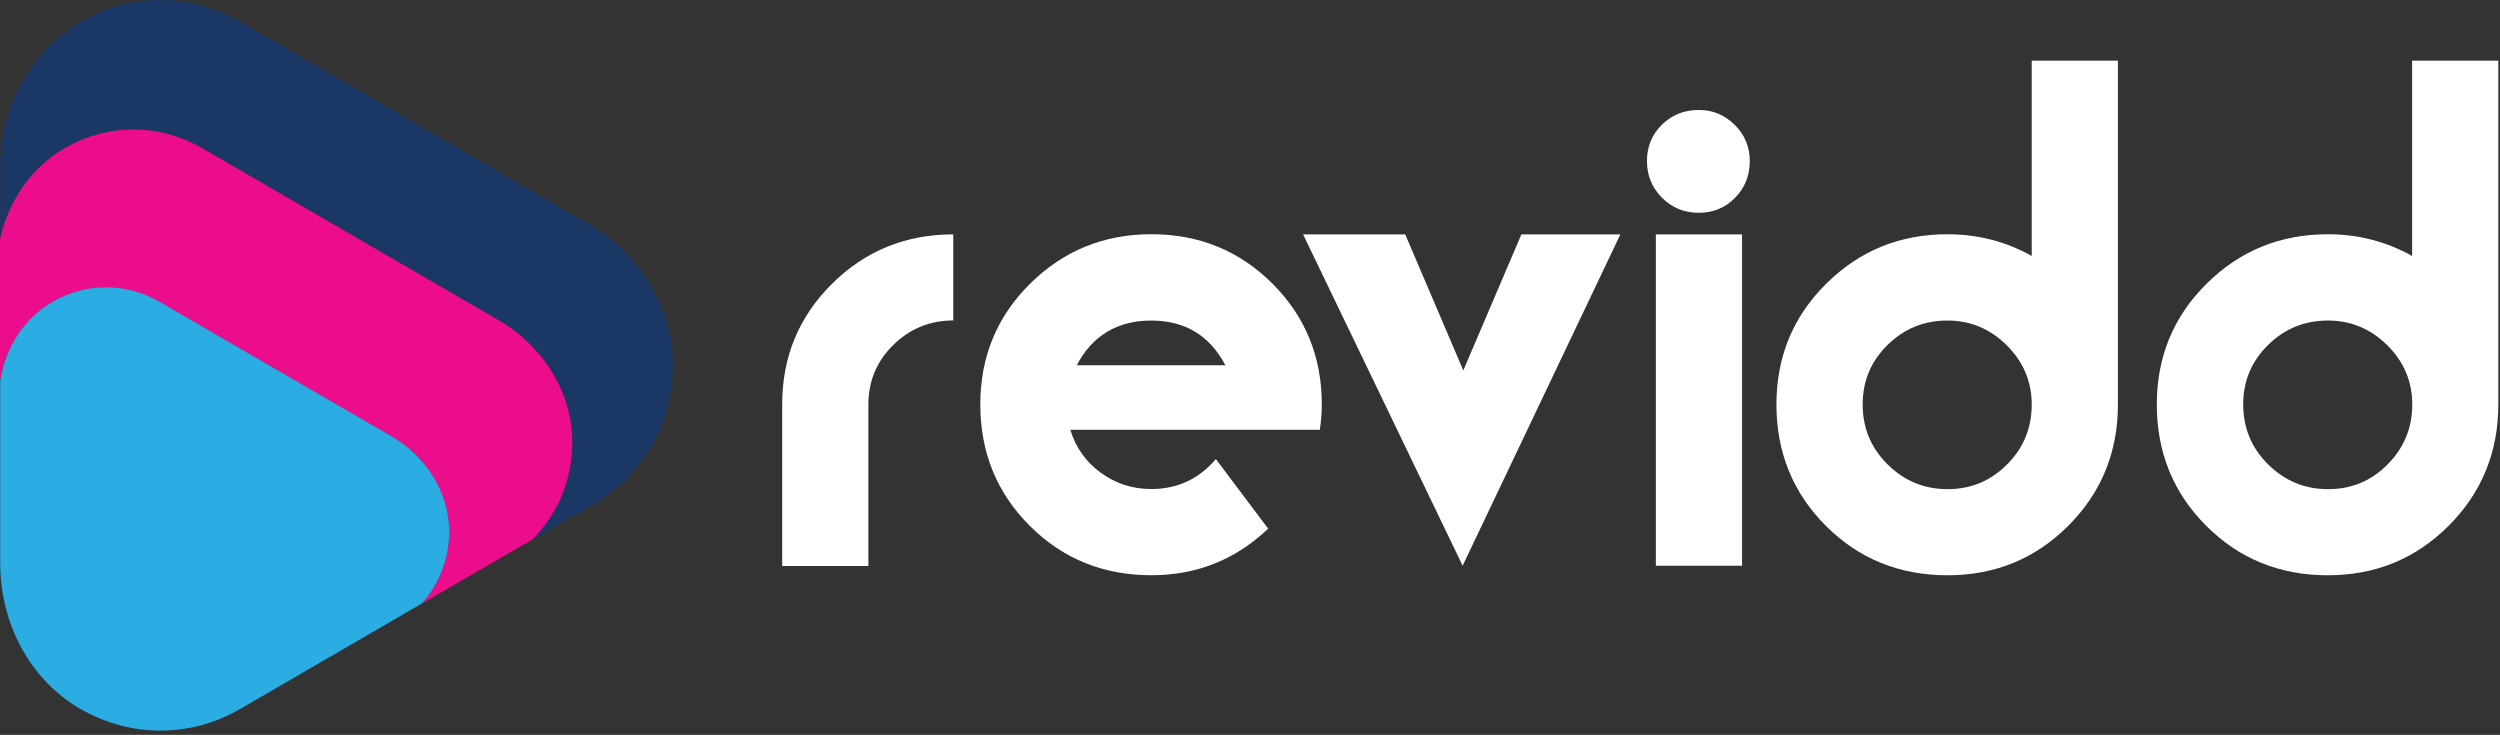
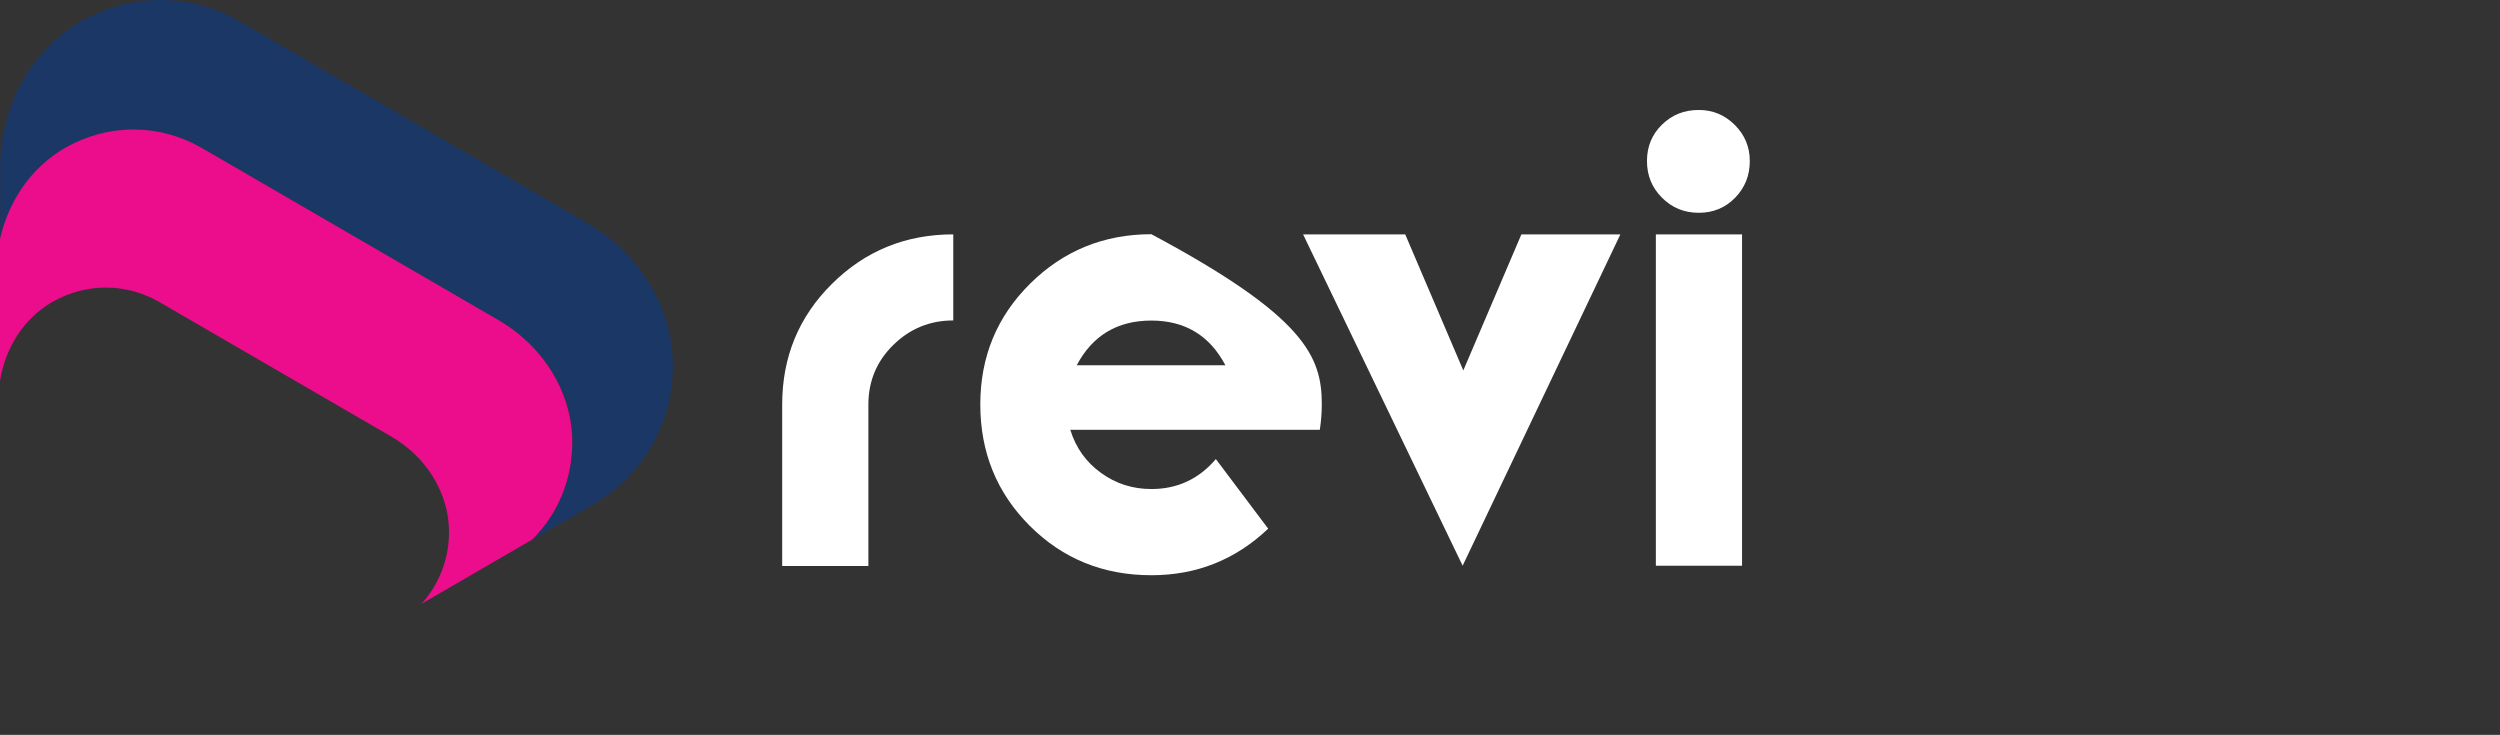
<svg xmlns="http://www.w3.org/2000/svg" width="330" height="97" viewBox="0 0 330 97" fill="none">
  <rect x="0" y="0" width="330" height="97" fill="#333333" stroke="none" />
  <path d="M125.831 42.299C122.741 42.299 120.098 43.388 117.904 45.546C115.71 47.703 114.626 50.33 114.626 53.421V74.711H103.249V53.4C103.249 47.115 105.443 41.799 109.826 37.462C114.209 33.111 119.546 30.938 125.831 30.938V42.299Z" fill="white" />
-   <path d="M174.476 53.363C174.476 54.483 174.388 55.609 174.216 56.73H141.278C142.002 59.096 143.352 60.993 145.317 62.41C147.287 63.843 149.497 64.552 151.983 64.552C155.402 64.552 158.247 63.239 160.493 60.597L167.399 69.785C163.068 73.897 157.94 75.93 151.983 75.93C145.63 75.93 140.277 73.756 135.925 69.404C131.574 65.053 129.4 59.716 129.4 53.378C129.4 47.093 131.595 41.777 135.978 37.441C140.361 33.105 145.697 30.916 151.983 30.916C158.268 30.916 163.6 33.089 167.951 37.425C172.303 41.777 174.476 47.098 174.476 53.363ZM161.755 48.219C159.68 44.284 156.418 42.314 151.983 42.314C147.495 42.314 144.196 44.284 142.127 48.219H161.755Z" fill="white" />
+   <path d="M174.476 53.363C174.476 54.483 174.388 55.609 174.216 56.73H141.278C142.002 59.096 143.352 60.993 145.317 62.41C147.287 63.843 149.497 64.552 151.983 64.552C155.402 64.552 158.247 63.239 160.493 60.597L167.399 69.785C163.068 73.897 157.94 75.93 151.983 75.93C145.63 75.93 140.277 73.756 135.925 69.404C131.574 65.053 129.4 59.716 129.4 53.378C129.4 47.093 131.595 41.777 135.978 37.441C140.361 33.105 145.697 30.916 151.983 30.916C172.303 41.777 174.476 47.098 174.476 53.363ZM161.755 48.219C159.68 44.284 156.418 42.314 151.983 42.314C147.495 42.314 144.196 44.284 142.127 48.219H161.755Z" fill="white" />
  <path d="M213.889 30.938L193.068 74.674L172.008 30.938H185.49L193.157 48.897L200.823 30.938H213.889Z" fill="white" />
  <path d="M230.972 21.25C230.972 23.168 230.331 24.773 229.038 26.102C227.74 27.431 226.135 28.088 224.238 28.088C222.32 28.088 220.715 27.431 219.386 26.102C218.057 24.773 217.4 23.168 217.4 21.25C217.4 19.353 218.057 17.742 219.386 16.45C220.715 15.152 222.32 14.516 224.238 14.516C226.083 14.516 227.673 15.173 229.002 16.502C230.299 17.794 230.972 19.384 230.972 21.25ZM229.95 74.675H218.573V30.938H229.95V74.675Z" fill="white" />
-   <path d="M279.565 53.385C279.565 59.67 277.392 65.007 273.04 69.374C268.688 73.742 263.357 75.936 257.072 75.936C250.718 75.936 245.366 73.762 241.014 69.411C236.663 65.059 234.489 59.722 234.489 53.385C234.489 47.099 236.683 41.778 241.066 37.447C245.449 33.096 250.786 30.922 257.072 30.922C261.059 30.922 264.769 31.871 268.188 33.789V8.006H279.565V53.385ZM268.188 53.4C268.188 50.377 267.083 47.772 264.91 45.593C262.716 43.42 260.11 42.31 257.072 42.31C253.981 42.31 251.339 43.378 249.15 45.541C246.956 47.699 245.872 50.304 245.872 53.4C245.872 56.475 246.961 59.117 249.15 61.291C251.344 63.464 253.981 64.569 257.072 64.569C260.162 64.569 262.784 63.48 264.946 61.291C267.12 59.117 268.188 56.475 268.188 53.4Z" fill="white" />
-   <path d="M329.775 53.385C329.775 59.67 327.602 65.007 323.25 69.374C318.898 73.742 313.567 75.936 307.281 75.936C300.928 75.936 295.576 73.762 291.224 69.411C286.872 65.059 284.699 59.722 284.699 53.385C284.699 47.099 286.893 41.778 291.276 37.447C295.659 33.096 300.996 30.922 307.281 30.922C311.268 30.922 314.979 31.871 318.398 33.789V8.006H329.775V53.385ZM318.419 53.4C318.419 50.377 317.33 47.772 315.141 45.593C312.947 43.42 310.341 42.31 307.302 42.31C304.212 42.31 301.569 43.378 299.381 45.541C297.186 47.699 296.102 50.304 296.102 53.4C296.102 56.475 297.192 59.117 299.381 61.291C301.575 63.464 304.212 64.569 307.302 64.569C310.393 64.569 313.02 63.48 315.172 61.291C317.33 59.117 318.419 56.475 318.419 53.4Z" fill="white" />
  <path d="M77.518 29.457L31.78 2.898C25.192 -0.943 17.328 -0.964 10.714 2.825C3.913 6.713 0.03 14.223 0.03 22.061V31.552C1.161 26.559 4.148 22.087 8.671 19.497C14.347 16.271 21.075 16.297 26.725 19.57L65.917 42.314C71.707 45.681 75.615 51.778 75.569 58.465C75.548 63.385 73.64 67.909 70.273 71.228L78.279 66.59C84.871 62.775 88.801 55.948 88.822 48.318C88.843 40.495 84.298 33.386 77.518 29.457Z" fill="#1B3765" />
  <path d="M75.538 58.46C75.559 51.773 71.656 45.676 65.886 42.309L26.694 19.565C21.045 16.292 14.311 16.271 8.641 19.492C4.117 22.087 1.131 26.533 0 31.552V50.293C0.683 45.962 3.106 42.028 6.942 39.839C11.367 37.321 16.641 37.321 21.066 39.885L51.716 57.663C56.234 60.3 59.294 65.058 59.273 70.306C59.247 73.887 57.933 77.159 55.645 79.703L70.238 71.229C73.61 67.903 75.512 63.38 75.538 58.46Z" fill="#EB0D8C" />
-   <path d="M10.756 93.66C14.029 95.52 17.605 96.438 21.185 96.438C24.833 96.438 28.46 95.473 31.78 93.54L55.671 79.671C57.953 77.128 59.272 73.834 59.298 70.28C59.324 65.053 56.26 60.273 51.741 57.636L21.091 39.859C16.687 37.295 11.418 37.269 6.968 39.812C3.132 42.001 0.682 45.936 0.026 50.267V74.257C-0.001 82.168 3.882 89.777 10.756 93.66Z" fill="#2BACE2" />
</svg>